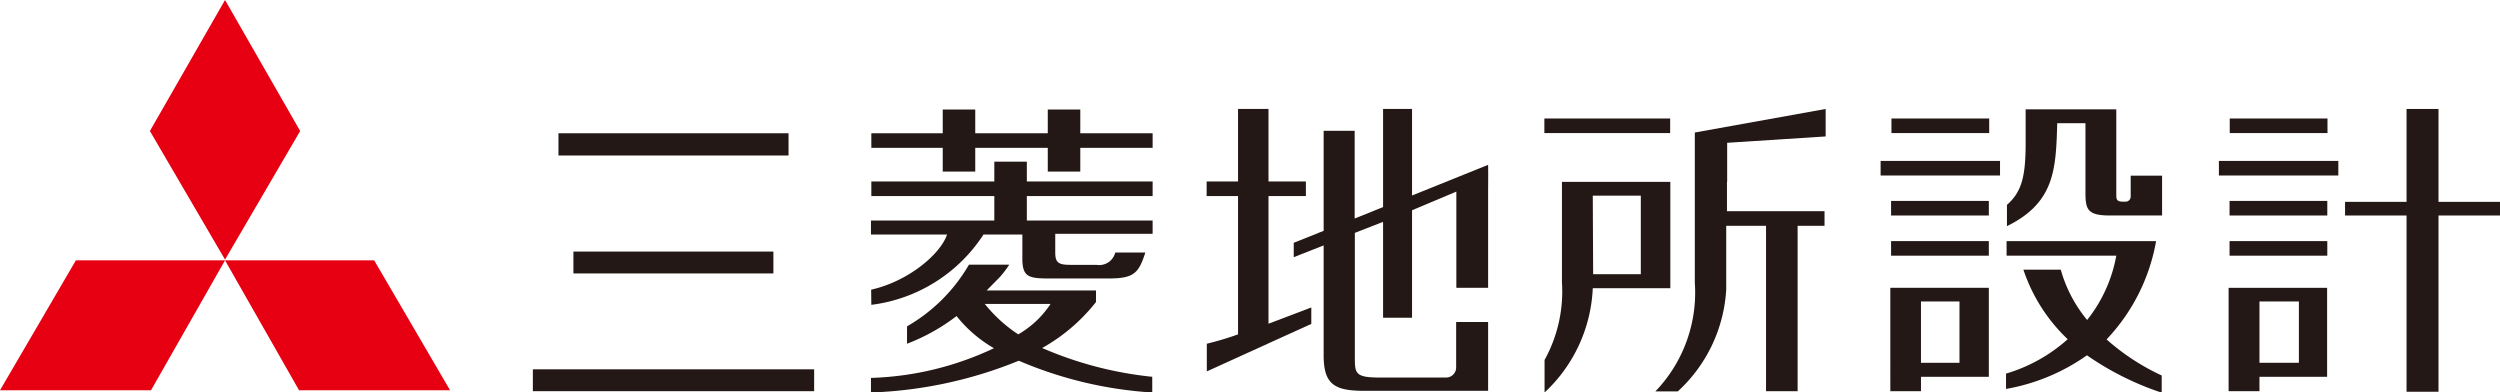
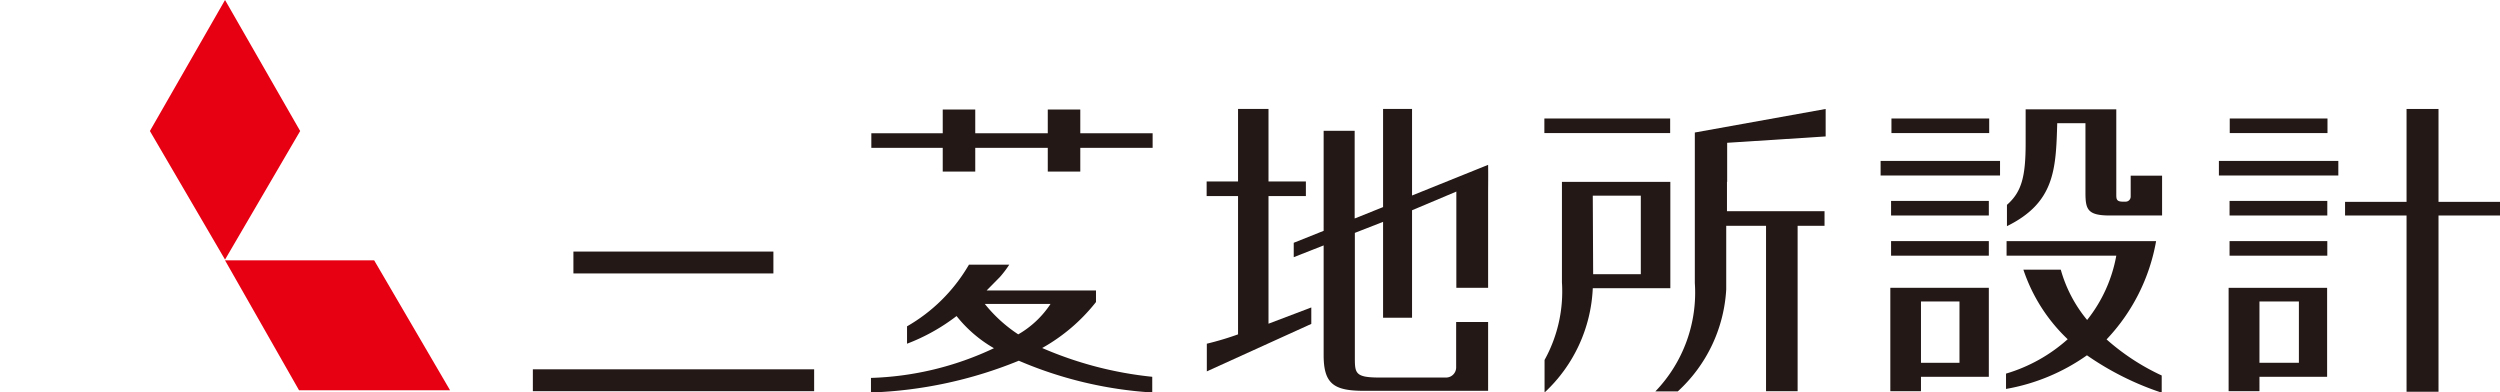
<svg xmlns="http://www.w3.org/2000/svg" width="133.76" height="21" viewBox="0 0 133.76 21">
  <defs>
    <style>.cls-1{fill:#e60012;}.cls-2{fill:#231815;}</style>
  </defs>
  <g id="レイヤー_2" data-name="レイヤー 2">
    <g id="レイヤー_1-2" data-name="レイヤー 1">
      <g id="レイヤー_2-2" data-name="レイヤー 2">
        <g id="logo">
-           <polygon class="cls-1" points="0 20.88 8.08 20.88 12.04 13.93 4.06 13.93 0 20.88" />
          <polygon class="cls-1" points="20.02 13.93 12.04 13.93 16 20.88 24.08 20.88 20.02 13.93" />
          <polygon class="cls-1" points="12.04 0 8.02 7.01 12.04 13.89 16.06 7.01 12.04 0" />
          <rect class="cls-2" x="100.62" y="8.61" width="6.39" height="0.78" />
          <rect class="cls-2" x="101.18" y="10.75" width="5.23" height="0.78" />
          <rect class="cls-2" x="101.18" y="12.9" width="5.23" height="0.78" />
          <rect class="cls-2" x="101.2" y="6.34" width="5.23" height="0.78" />
          <path class="cls-2" d="M106.41,15.4v4.76h-3.63v.77h-1.64V15.4Zm-3.63.73v3.28h2.06V16.13Z" />
          <path class="cls-2" d="M112.71,18.16a10.21,10.21,0,0,0,2.65-5.26h-8v.78h5.87a7.71,7.71,0,0,1-1.56,3.44,7.31,7.31,0,0,1-1.41-2.69h-2a9.09,9.09,0,0,0,2.37,3.72,8.61,8.61,0,0,1-3.3,1.84v.82a10.68,10.68,0,0,0,4.33-1.8,15.55,15.55,0,0,0,4,2v-.92A12.09,12.09,0,0,1,112.71,18.16Z" />
          <path class="cls-2" d="M110.07,6.59h1.51v3.7c0,.91.1,1.24,1.31,1.24h2.79V9.4H114v1.12a.27.27,0,0,1-.27.27h-.14c-.36,0-.36-.14-.36-.41V5.85h-4.85V7.64c0,1.78-.2,2.62-1,3.32V12.1C109.94,10.84,110,9.06,110.07,6.59Z" />
          <rect class="cls-2" x="28.51" y="19.76" width="15.05" height="1.17" />
-           <rect class="cls-2" x="29.88" y="7.13" width="12.31" height="1.19" />
          <rect class="cls-2" x="30.68" y="13.46" width="10.7" height="1.17" />
          <path class="cls-2" d="M67.87,10.49h2V9.71h-2V6.28h0V5.83H66.24V7h0V9.71H64.56v.78h1.68v7.4a16,16,0,0,1-1.67.5v1.48l5.59-2.54v-.88l-2.29.87Z" />
          <path class="cls-2" d="M79.62,8.82l-4.07,1.64V6.23h0v-.4H74v5.25l-1.52.61V9.11h0V7H70.82V9.11h0v3.24l-1.6.64v.77l1.6-.63V19c0,1.54.55,1.91,2.15,1.91l6.65,0V17.23H77.91v2.43a.54.54,0,0,1-.54.54H73.82c-1.33,0-1.33-.23-1.33-1.11V12.46L74,11.87V17h1.55V11.25l2.37-1V15.4h1.7V11.86c0-.43,0-.89,0-1.4S79.63,9.41,79.62,8.82Z" />
          <rect class="cls-2" x="118.72" y="8.61" width="6.39" height="0.78" />
          <rect class="cls-2" x="119.29" y="10.75" width="5.23" height="0.78" />
          <rect class="cls-2" x="119.29" y="12.9" width="5.23" height="0.78" />
          <rect class="cls-2" x="119.3" y="6.34" width="5.23" height="0.78" />
          <path class="cls-2" d="M124.51,15.4v4.76h-3.62v.77h-1.65V15.4Zm-3.62.73v3.28H123V16.13Z" />
          <polygon class="cls-2" points="133.76 10.8 130.47 10.8 130.47 5.83 128.76 5.83 128.76 10.8 125.47 10.8 125.47 11.53 128.76 11.53 128.76 20.96 130.47 20.96 130.47 11.53 133.76 11.53 133.76 10.8" />
          <rect class="cls-2" x="82.63" y="6.34" width="6.73" height="0.78" />
          <path class="cls-2" d="M85.22,15.42h4.15V9.73h-5.8v5.38a7.56,7.56,0,0,1-.93,4.15V21A8.09,8.09,0,0,0,85.22,15.42Zm0-4.95h2.57v4.2H85.24Z" />
          <path class="cls-2" d="M92.41,9.73V7.64l5.27-.34V5.83l-7,1.26v8.05a7.62,7.62,0,0,1-2.11,5.8h1.2a8,8,0,0,0,2.59-5.46v-3.4h2.13v8.85h1.69V12.08h1.44V11.3H92.4V9.73Z" />
          <polygon class="cls-2" points="61.67 7.13 57.8 7.13 57.8 5.86 56.06 5.86 56.06 7.13 52.18 7.13 52.18 5.86 50.44 5.86 50.44 7.13 46.62 7.13 46.62 7.91 50.44 7.91 50.44 9.18 52.18 9.18 52.18 7.91 56.06 7.91 56.06 9.18 57.8 9.18 57.8 7.91 61.67 7.91 61.67 7.13" />
          <path class="cls-2" d="M55.76,18.62a9.68,9.68,0,0,0,2.88-2.46v-.62H52.79l.71-.72a5.45,5.45,0,0,0,.5-.66H51.84a.41.41,0,0,1-.05.09,9,9,0,0,1-3.26,3.21v.93a10.46,10.46,0,0,0,2.65-1.48,7,7,0,0,0,2,1.72,16.51,16.51,0,0,1-6.58,1.59V21a23,23,0,0,0,7.91-1.7A21.45,21.45,0,0,0,61.65,21v-.84A19.84,19.84,0,0,1,55.76,18.62Zm-1.28-.73a7.71,7.71,0,0,1-1.79-1.63h3.52A5.14,5.14,0,0,1,54.48,17.89Z" />
-           <path class="cls-2" d="M46.62,16.31a8.39,8.39,0,0,0,6-3.76h2.08v1.29c0,1.06.41,1.06,1.65,1.06h2.93c1.36,0,1.64-.25,2-1.39H59.67a.88.88,0,0,1-1,.66H57.28c-.63,0-.82-.1-.82-.66v-1h5.21V11.8H54.94V10.49h6.73V9.71H54.94V8.65H53.2V9.71H46.62v.78H53.2V11.8H46.6v.75h4.07c-.33,1-2,2.48-4.06,2.95Z" />
        </g>
      </g>
    </g>
  </g>
</svg>